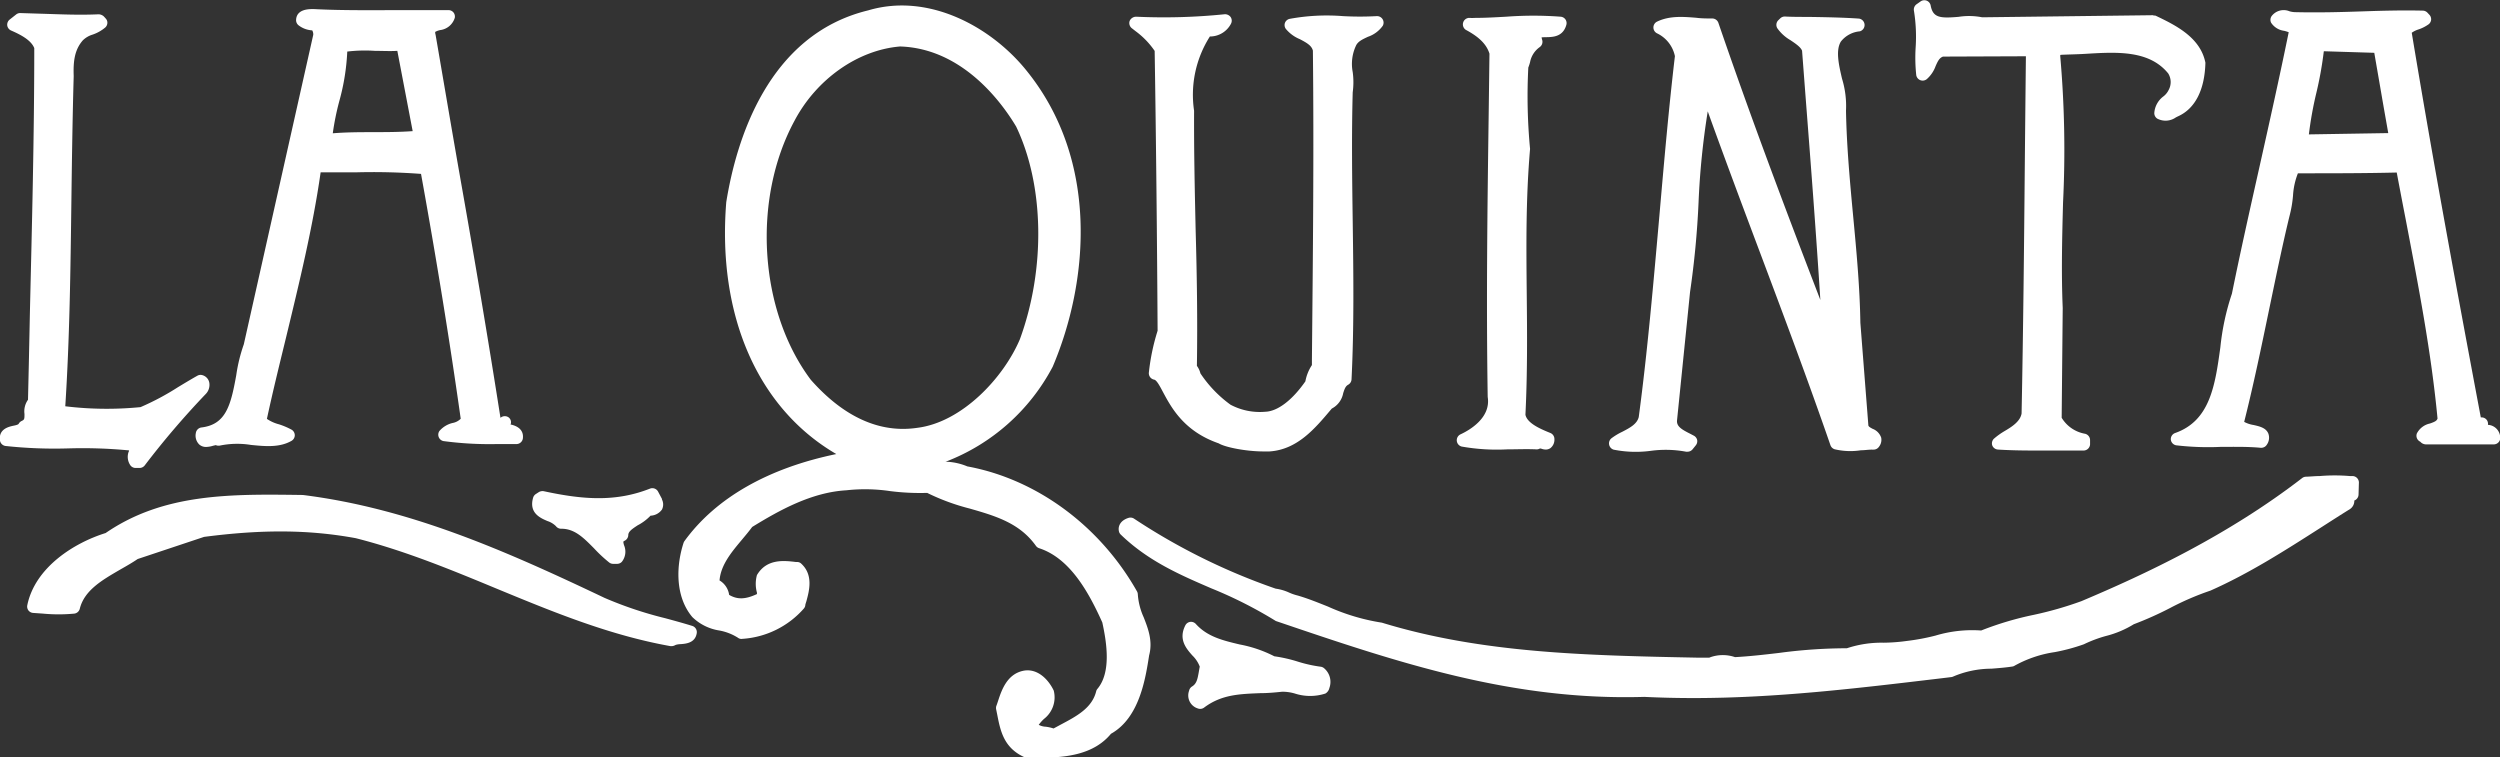
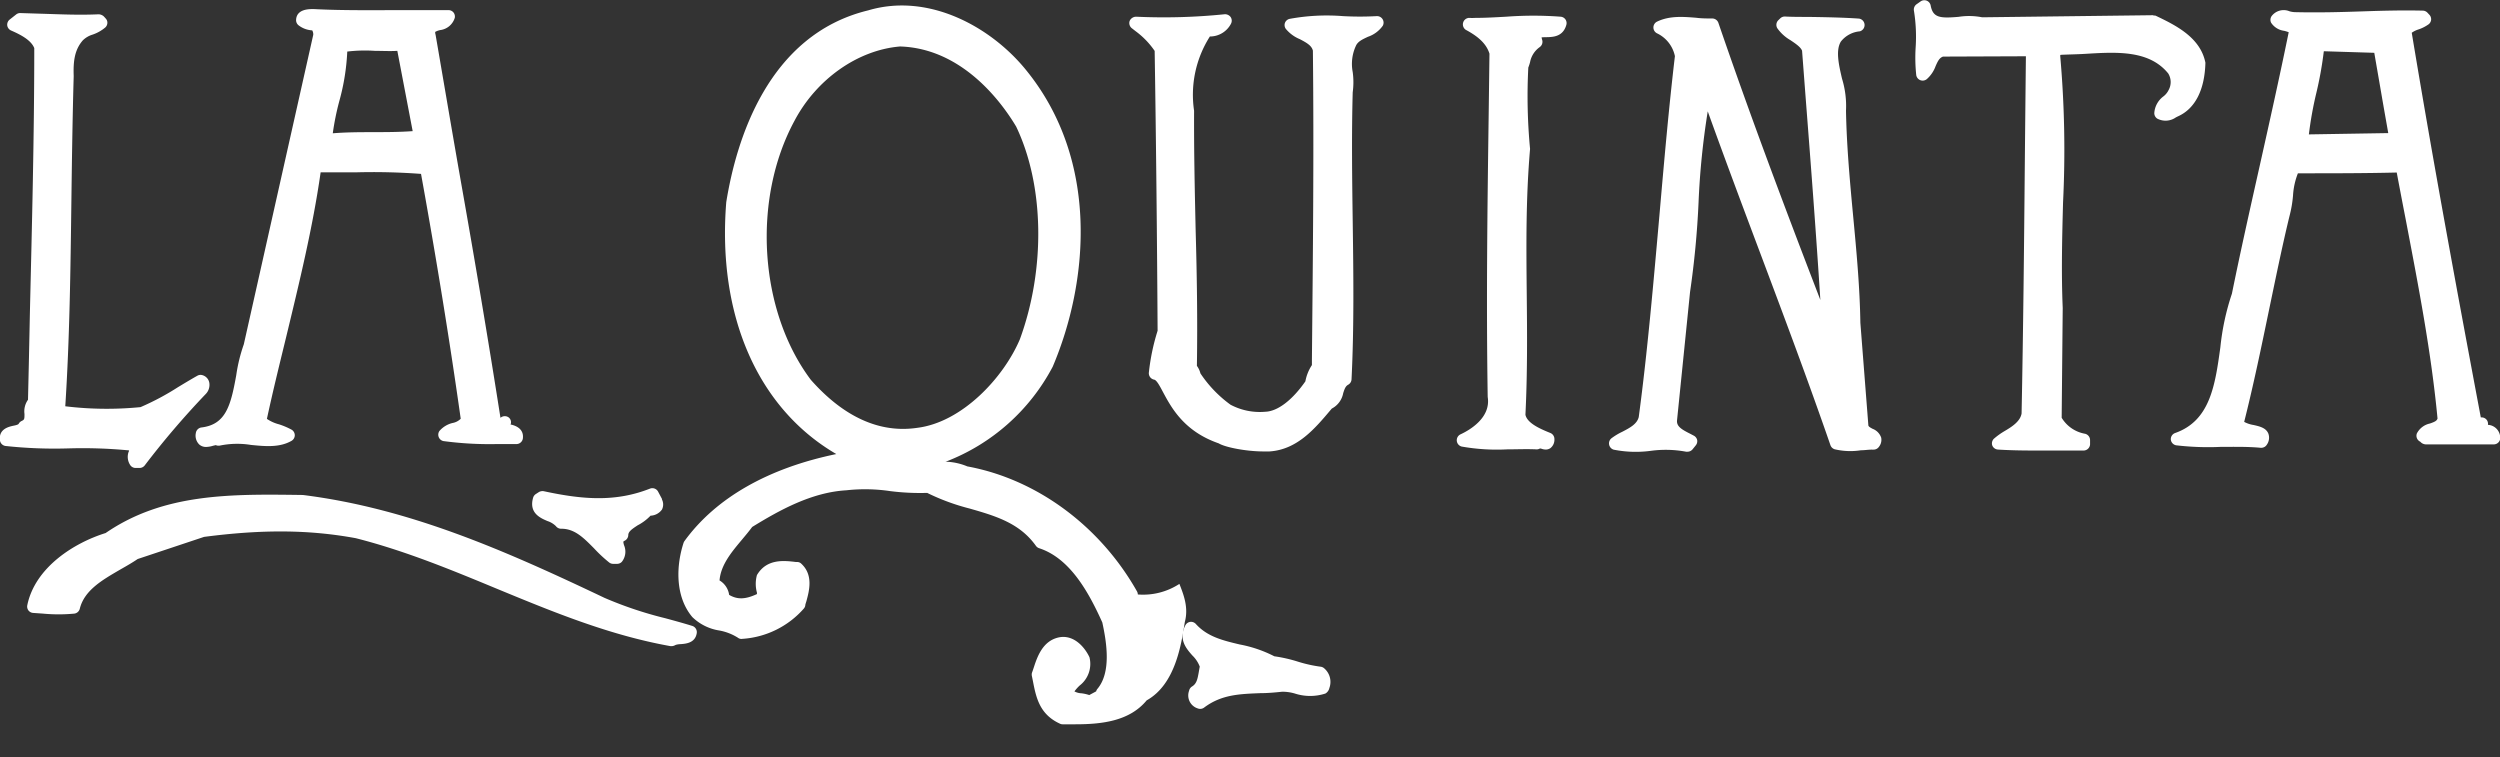
<svg xmlns="http://www.w3.org/2000/svg" id="Layer_1" data-name="Layer 1" viewBox="0 0 382.99 116.04">
  <rect x="0" y="0" width="382.99" height="116.04" fill="#333333" stroke="none" />
  <defs>
    <style>.cls-1{fill:#fff;}</style>
  </defs>
  <path class="cls-1" d="M293.47,7.26a25.37,25.37,0,0,0,.09,4.24,1,1,0,0,0,.62.78,1,1,0,0,0,1-.16,4.83,4.83,0,0,0,1.35-2c.35-.78.57-1.24,1.13-1.45l12.7-.05q-.09,8.37-.17,16.82c-.11,12.46-.24,25.33-.49,37.9-.2,1.19-1.41,2-2.59,2.69a10.68,10.68,0,0,0-1.66,1.19,1,1,0,0,0-.25,1,1,1,0,0,0,.86.65c1.71.11,3.64.15,5.6.15,1.62,0,3.27,0,4.82,0l2.71,0a1,1,0,0,0,1-.94l0-.63a1,1,0,0,0-.77-1A5.23,5.23,0,0,1,315.84,64L316,47.19c-.23-5.42-.09-10.87.05-16.14a163.93,163.93,0,0,0-.44-22.56l.08-.09c1.2-.06,2.44-.07,3.76-.15,4.81-.29,9.78-.6,12.71,3a2.51,2.51,0,0,1,.07,2.53,2.74,2.74,0,0,1-.82,1,3.47,3.47,0,0,0-1.38,2.53,1,1,0,0,0,.45.86,2.73,2.73,0,0,0,2.86-.19l.28-.14c2.62-1.15,4.13-4,4.24-8.23-.77-3.92-4.65-5.78-7.59-7.19-.14-.07-.3,0-.44-.09l-26.17.32a10.38,10.38,0,0,0-3.61-.07c-2.82.24-3.93.16-4.28-1.74a1,1,0,0,0-.59-.73,1,1,0,0,0-.94.1l-.64.45a1,1,0,0,0-.39,1A24.89,24.89,0,0,1,293.47,7.26Z" />
  <path class="cls-1" d="M252.94,69.06a17.07,17.07,0,0,1,5.36.14.91.91,0,0,0,.23,0,1,1,0,0,0,.76-.36l.5-.62a1,1,0,0,0,.21-.81,1,1,0,0,0-.5-.66l-.59-.31c-1.43-.71-2.05-1.17-2-2l2-19.72a136.38,136.38,0,0,0,1.3-13.66,118.86,118.86,0,0,1,1.41-14c2.66,7.39,5.4,14.7,8.07,21.8,3.58,9.54,7.29,19.4,10.73,29.35a1,1,0,0,0,.66.62,10.49,10.49,0,0,0,4,.15c.56,0,1.13-.1,1.69-.1a2.34,2.34,0,0,0,.27,0,1,1,0,0,0,.8-.42,1.72,1.72,0,0,0,.35-1.42,2.21,2.21,0,0,0-1.32-1.35c-.43-.23-.66-.37-.65-.59L285,49.45c-.08-5.46-.6-11-1.11-16.4s-1-10.85-1.09-16.09a14.29,14.29,0,0,0-.61-4.91c-.5-2.14-1-4.35-.17-5.69a4.15,4.15,0,0,1,2.9-1.56,1,1,0,0,0-.12-1.95c-2.4-.17-5.15-.22-7.81-.26-1.23,0-2.43,0-3.56-.06h0a1,1,0,0,0-.68.26l-.32.31a1,1,0,0,0-.15,1.23,6.36,6.36,0,0,0,2,1.82c.82.55,1.6,1.08,1.79,1.63l.54,7.08c.83,10.68,1.61,20.87,2.26,31.09C273,30.7,268,17.36,263.25,3.5a1,1,0,0,0-.93-.67h0c-.83,0-1.64,0-2.48-.11-2-.16-4.08-.33-6,.6a1,1,0,0,0,0,1.78,5,5,0,0,1,2.75,3.5c-.94,7.93-1.67,16.34-2.38,24.47-.91,10.27-1.83,20.9-3.16,30.82-.27,1.08-1.36,1.65-2.53,2.26a9.53,9.53,0,0,0-1.66,1,1,1,0,0,0-.34,1,1,1,0,0,0,.7.74A17.34,17.34,0,0,0,252.94,69.06Z" />
  <path class="cls-1" d="M381.23,65.09l-.09,0a1,1,0,0,0-.18-.76,1,1,0,0,0-.91-.38h0c-3.51-18.66-7.2-38.54-10.58-58.93a3.57,3.57,0,0,1,1-.5,5.89,5.89,0,0,0,1.6-.81,1,1,0,0,0,.37-.71,1,1,0,0,0-.27-.74l-.3-.32a1,1,0,0,0-.69-.31c-3-.07-6,0-9.19.11s-6.77.21-10.47.12a3.41,3.41,0,0,1-.77-.13,2.32,2.32,0,0,0-2.75.74,1,1,0,0,0-.08,1,2.79,2.79,0,0,0,2,1.25,5.39,5.39,0,0,1,.7.22c-1.43,7-3,14-4.52,20.81-1.42,6.33-2.89,12.88-4.18,19.24a37.88,37.88,0,0,0-1.77,8.21c-.8,5.8-1.56,11.26-6.94,13.14a1,1,0,0,0-.65,1,1,1,0,0,0,.83.88,42.24,42.24,0,0,0,6.82.24c2,0,4.12-.05,6.12.14h.1a1,1,0,0,0,.85-.49,1.85,1.85,0,0,0,.21-1.72c-.38-.86-1.33-1.07-2.24-1.28a4.49,4.49,0,0,1-1.45-.48c1.42-5.63,2.64-11.51,3.82-17.21,1-4.77,2-9.71,3.14-14.39a18,18,0,0,0,.52-3.05,11,11,0,0,1,.75-3.43c5.4,0,10.24,0,15.14-.12q.67,3.57,1.36,7.11c2,10.47,3.92,20.36,4.89,30.58-.12.35-.39.49-1.16.76a2.93,2.93,0,0,0-2,1.51,1,1,0,0,0,.35,1.18,1,1,0,0,0,.17.1,1.18,1.18,0,0,0,.85.41l10.39,0a1,1,0,0,0,1-.85A2,2,0,0,0,381.23,65.09Zm-17.5-57c.36,2.09.73,4.2,1.09,6.3s.7,4,1.05,6l-12.16.2a56.1,56.1,0,0,1,1.16-6.42A56.83,56.83,0,0,0,356,7.85Z" />
  <path class="cls-1" d="M230.91,68.84c1.46,0,3-.07,4.43,0a.93.93,0,0,0,.56-.13l.15,0a2.09,2.09,0,0,0,.75.16,1.28,1.28,0,0,0,.72-.22,1.64,1.64,0,0,0,.61-1.38,1,1,0,0,0-.62-.94c-1.7-.68-3.55-1.53-3.82-2.79.32-6.52.26-12.64.2-18.56-.07-7.42-.15-14.43.51-22.17a85.49,85.49,0,0,1-.27-12.46,7.32,7.32,0,0,0,.27-.83,3.65,3.65,0,0,1,1.46-2.29,1,1,0,0,0,.41-1.07c-.07-.22-.09-.36-.11-.43,1-.13,3.17.34,3.8-1.93a1,1,0,0,0-.13-.81,1,1,0,0,0-.72-.43,55.79,55.79,0,0,0-8.38,0c-1.63.09-3.19.18-4.7.18a8.73,8.73,0,0,1-1,0,1,1,0,0,0-.46,1.84c2.06,1.1,3.17,2.23,3.61,3.64l-.12,9.3c-.2,14.64-.38,28.46-.15,43.29.52,3.19-2.77,5.09-4.21,5.75a1,1,0,0,0,.22,1.85A30.83,30.83,0,0,0,230.91,68.84Z" />
  <path class="cls-1" d="M174,4.8a12.47,12.47,0,0,1,2.89,3c.21,13.19.37,28.78.45,42.87A32.75,32.75,0,0,0,176,57.09a1,1,0,0,0,.81,1.07c.38.06.88,1,1.37,1.93,1.29,2.4,3.23,6,8.52,7.83,1,.61,4.22,1.24,6.87,1.24.32,0,.61,0,.91,0,4.29-.28,7-3.55,9.43-6.43l.12-.14a3.34,3.34,0,0,0,1.74-2.35c.22-.69.36-1.08.78-1.31a1,1,0,0,0,.5-.82c.4-8.06.29-16.28.18-24.22-.09-6.51-.18-13.23,0-19.75a11.48,11.48,0,0,0,0-3.1,6.6,6.6,0,0,1,.48-4c.3-.69,1-1,1.84-1.4a4.6,4.6,0,0,0,2.29-1.7,1,1,0,0,0-.92-1.47,47.11,47.11,0,0,1-5.18,0,31.5,31.5,0,0,0-8.18.42,1,1,0,0,0-.71.61,1,1,0,0,0,.13.92A5.47,5.47,0,0,0,199.13,6c1.12.59,1.81,1,2,1.76.17,15.7,0,31.8-.15,47.37v.8a6.64,6.64,0,0,0-1,2.49c-2,2.87-4.25,4.61-6.17,4.66A9.56,9.56,0,0,1,188.51,62a18.69,18.69,0,0,1-4.61-4.8,3.22,3.22,0,0,0-.54-1.15c.11-7.09,0-14-.19-20.73-.13-5.87-.27-12-.24-18.35a16.62,16.62,0,0,1,2.42-11.38A3.63,3.63,0,0,0,188.6,3.6a1,1,0,0,0-.08-1,1.08,1.08,0,0,0-.88-.42,91.81,91.81,0,0,1-13.57.38,1.09,1.09,0,0,0-1,.62,1,1,0,0,0,.29,1.12Z" />
-   <path class="cls-1" d="M174.31,91.07a1,1,0,0,0-.12-.46c-5.64-10-15.34-17.2-26-19.16a9.22,9.22,0,0,0-3.4-.72h0l.09,0a31.08,31.08,0,0,0,16.39-14.55c5.46-12.84,7.26-31.54-4.09-45.46C151.87,4.17,142.31-1.18,133,1.59c-15.42,3.74-20.23,20-21.74,29.38-1.4,17.41,4.86,31.6,16.86,38.59-10.45,2.16-18.45,6.72-23.24,13.3a1.17,1.17,0,0,0-.15.27c-1.12,3.4-1.38,8.18,1.33,11.4a7.59,7.59,0,0,0,4.14,2.06,8,8,0,0,1,2.85,1.11.86.86,0,0,0,.67.17,13.72,13.72,0,0,0,9.44-4.66,1.08,1.08,0,0,0,.2-.4c0-.22.11-.47.18-.72.43-1.57,1.08-4-.77-5.72a.9.9,0,0,0-.57-.27l-.24,0c-1.82-.22-4.5-.55-6,2a5.07,5.07,0,0,0,0,2.69,1.74,1.74,0,0,1,0,.22c-1.78.83-3,.86-4.26.12a3.06,3.06,0,0,0-1.47-2.21c.19-2.38,1.84-4.34,3.44-6.25.55-.66,1.09-1.3,1.56-1.94,4.2-2.58,9.1-5.31,14.43-5.62a26.2,26.2,0,0,1,6.74.13,36.5,36.5,0,0,0,5.64.27,33.2,33.2,0,0,0,6.52,2.4c3.92,1.13,7.63,2.2,10.13,5.7a1,1,0,0,0,.49.37c4.73,1.54,7.59,6.71,9.69,11.38.69,3.16,1.37,7.63-.74,10.16a.91.91,0,0,0-.2.39c-.64,2.57-3,3.81-5.47,5.12l-1.06.57a6.06,6.06,0,0,0-1.2-.27,2.48,2.48,0,0,1-1.07-.29,6.32,6.32,0,0,1,.8-.9,4.18,4.18,0,0,0,1.5-4.34c-.82-1.73-2.58-3.57-4.84-3s-3.1,2.76-3.66,4.49c-.1.31-.2.61-.31.9a1.09,1.09,0,0,0,0,.54l.14.69c.49,2.52,1,5.13,4.16,6.57a.92.92,0,0,0,.37.09l2,0c4.23,0,8.33-.55,10.91-3.67,4.36-2.43,5.29-8.47,5.84-12,.59-2.2-.16-4.13-.83-5.84A10.18,10.18,0,0,1,174.31,91.07ZM140.53,65.54c-5.74.86-11.28-1.65-16.32-7.36-7.95-10.6-9-27.64-2.51-39.65,3.37-6.41,9.73-10.88,16.2-11.41,9.64.31,15.66,8.73,17.77,12.27,4.31,9,4.52,21.8.57,32.59C153.72,57.91,147.36,64.69,140.53,65.54Z" />
+   <path class="cls-1" d="M174.31,91.07a1,1,0,0,0-.12-.46c-5.64-10-15.34-17.2-26-19.16a9.22,9.22,0,0,0-3.4-.72h0l.09,0a31.08,31.08,0,0,0,16.39-14.55c5.46-12.84,7.26-31.54-4.09-45.46C151.87,4.17,142.31-1.18,133,1.59c-15.42,3.74-20.23,20-21.74,29.38-1.4,17.41,4.86,31.6,16.86,38.59-10.45,2.16-18.45,6.72-23.24,13.3a1.17,1.17,0,0,0-.15.27c-1.12,3.4-1.38,8.18,1.33,11.4a7.59,7.59,0,0,0,4.14,2.06,8,8,0,0,1,2.85,1.11.86.86,0,0,0,.67.17,13.72,13.72,0,0,0,9.44-4.66,1.08,1.08,0,0,0,.2-.4c0-.22.11-.47.18-.72.43-1.57,1.08-4-.77-5.72a.9.9,0,0,0-.57-.27l-.24,0c-1.82-.22-4.5-.55-6,2a5.07,5.07,0,0,0,0,2.69,1.74,1.74,0,0,1,0,.22c-1.78.83-3,.86-4.26.12a3.06,3.06,0,0,0-1.47-2.21c.19-2.38,1.84-4.34,3.44-6.25.55-.66,1.09-1.3,1.56-1.94,4.2-2.58,9.1-5.31,14.43-5.62a26.2,26.2,0,0,1,6.74.13,36.5,36.5,0,0,0,5.64.27,33.2,33.2,0,0,0,6.52,2.4c3.92,1.13,7.63,2.2,10.13,5.7a1,1,0,0,0,.49.37c4.73,1.54,7.59,6.71,9.69,11.38.69,3.16,1.37,7.63-.74,10.16a.91.91,0,0,0-.2.39l-1.06.57a6.06,6.06,0,0,0-1.2-.27,2.48,2.48,0,0,1-1.07-.29,6.32,6.32,0,0,1,.8-.9,4.18,4.18,0,0,0,1.5-4.34c-.82-1.73-2.58-3.57-4.84-3s-3.1,2.76-3.66,4.49c-.1.31-.2.61-.31.9a1.09,1.09,0,0,0,0,.54l.14.69c.49,2.52,1,5.13,4.16,6.57a.92.92,0,0,0,.37.09l2,0c4.23,0,8.33-.55,10.91-3.67,4.36-2.43,5.29-8.47,5.84-12,.59-2.2-.16-4.13-.83-5.84A10.18,10.18,0,0,1,174.31,91.07ZM140.53,65.54c-5.74.86-11.28-1.65-16.32-7.36-7.95-10.6-9-27.64-2.51-39.65,3.37-6.41,9.73-10.88,16.2-11.41,9.64.31,15.66,8.73,17.77,12.27,4.31,9,4.52,21.8.57,32.59C153.72,57.91,147.36,64.69,140.53,65.54Z" />
  <path class="cls-1" d="M19.77,69c0,.06,0,.12-.05.18A2.27,2.27,0,0,0,20,71.32a1,1,0,0,0,.75.37l.64,0h0a1,1,0,0,0,.78-.39A128.62,128.62,0,0,1,31.5,60.38a2,2,0,0,0,.55-1.82A1.48,1.48,0,0,0,31,57.47a1,1,0,0,0-.73.07c-1,.56-2,1.17-3,1.77a39.6,39.6,0,0,1-5.74,3.06A52.86,52.86,0,0,1,10,62.24c.67-10.37.8-20.75.94-31.72.08-6.21.17-12.48.35-18.88-.08-2.22.12-4,1.4-5.46a3.6,3.6,0,0,1,1.47-.87A6,6,0,0,0,16.14,4.2a1,1,0,0,0,.31-.69.93.93,0,0,0-.27-.69l-.3-.33a1.26,1.26,0,0,0-.76-.3c-3,.14-5.83,0-8.84-.09L3.08,2h0a1,1,0,0,0-.6.21L1.48,3a1,1,0,0,0-.37.9,1,1,0,0,0,.58.77c1.49.65,3.07,1.47,3.56,2.7,0,13.57-.36,27.3-.67,40.57q-.13,6.68-.29,13.3a3.07,3.07,0,0,0-.54,2.18c0,.76,0,.87-.43,1.07a1,1,0,0,0-.45.42c-.08.16-.51.25-.87.32-.62.14-2.27.49-2,2.28a1,1,0,0,0,.83.81,69.94,69.94,0,0,0,9.75.37A74.52,74.52,0,0,1,19.77,69Z" />
  <path class="cls-1" d="M30,66.35a1.9,1.9,0,0,0,.53,1.75,1.54,1.54,0,0,0,1.05.37,3.84,3.84,0,0,0,1.05-.18l.43-.1a1.06,1.06,0,0,0,.68.06,13.14,13.14,0,0,1,4.7-.09c2.18.22,4.39.43,6.23-.63a1,1,0,0,0,.49-.85,1,1,0,0,0-.48-.85A11.37,11.37,0,0,0,42.73,65a5.81,5.81,0,0,1-1.84-.83c.89-4.14,1.93-8.36,2.93-12.46,2-8.29,4.1-16.86,5.3-25.31l0,0c1.76,0,3.62,0,5.48,0a98,98,0,0,1,9.9.24c2.38,13.13,4.42,25.75,6.08,37.51a2.34,2.34,0,0,1-1.25.65,3.85,3.85,0,0,0-2,1.21,1,1,0,0,0,.59,1.56,53.39,53.39,0,0,0,8.18.46c1.07,0,2.09,0,3,0a1,1,0,0,0,1-.85c.2-1.57-1.24-2-1.79-2.13l-.1,0a.93.93,0,0,0-.31-1.12,1,1,0,0,0-1.23.08c-1.9-12.14-4-24.56-6.13-36.57C69.23,20,68,12.69,66.73,5.33a1.28,1.28,0,0,1-.06-.44,2.69,2.69,0,0,1,.75-.28,2.68,2.68,0,0,0,2.25-1.88,1,1,0,0,0-.19-.81,1,1,0,0,0-.76-.37c-2,0-4.19,0-6.39,0-4.82,0-9.78.08-14.24-.16-.62,0-2.68-.07-2.73,1.69a1,1,0,0,0,.41.82,3.71,3.71,0,0,0,2.06.75,1.24,1.24,0,0,1,.16.68L37.35,52.75a24.89,24.89,0,0,0-1.16,4.74c-.84,4.69-1.61,7.56-5.36,8A1,1,0,0,0,30,66.35ZM53.2,7.9a22.63,22.63,0,0,1,4.23-.11c1.14,0,2.29.07,3.44,0l2.35,12.3c-4.18.3-8.14,0-12.24.33a40.65,40.65,0,0,1,1-4.93A34,34,0,0,0,53.2,7.9Z" />
-   <path class="cls-1" d="M360.42,72.93H360a27.69,27.69,0,0,0-4.64,0c-.67,0-1.37.08-2.1.1a1,1,0,0,0-.57.2C341.21,82.09,328.57,88,318.85,92.1a55.11,55.11,0,0,1-7.28,2.09,48.77,48.77,0,0,0-8.06,2.4,19.57,19.57,0,0,0-7,.78,33.44,33.44,0,0,1-4.39.82,27.84,27.84,0,0,1-3.54.27,16.79,16.79,0,0,0-5.64.85,79.24,79.24,0,0,0-10.43.72c-2.2.26-4.48.52-6.71.64a5.77,5.77,0,0,0-3.74,0l-.21.08-1.84,0c-17-.34-33-.67-48.31-5.36a32,32,0,0,1-8.27-2.47c-1.56-.62-3-1.21-4.6-1.68a7.67,7.67,0,0,1-1.3-.44,7.36,7.36,0,0,0-2.1-.62,96.15,96.15,0,0,1-21.69-10.72,1,1,0,0,0-.83-.13c-1.34.41-1.7,1.38-1.47,2.16a1,1,0,0,0,.26.41c4.22,4.08,9.14,6.19,13.89,8.24a66,66,0,0,1,9.87,5l.24.08c18.45,6.27,35.88,12.15,56.2,11.54,2.53.12,5,.18,7.52.18,12.65,0,24.9-1.47,37.75-3l1.74-.21a.9.9,0,0,0,.32-.09,15,15,0,0,1,5.84-1.2c1-.08,2.11-.16,3.21-.33a.84.84,0,0,0,.37-.14,18,18,0,0,1,6.14-2.07,29.09,29.09,0,0,0,4.45-1.2,19.9,19.9,0,0,1,3.38-1.27,15.19,15.19,0,0,0,4.27-1.8,52.36,52.36,0,0,0,5.53-2.47,42.29,42.29,0,0,1,6.21-2.68c5.89-2.61,11.3-6.06,17-9.71,1.45-.93,2.91-1.87,4.39-2.79a1.5,1.5,0,0,0,.65-1.3.92.92,0,0,0,.24-.13,1,1,0,0,0,.41-.78l.05-1.73A1,1,0,0,0,360.42,72.93Z" />
  <path class="cls-1" d="M83.86,79.82a3.29,3.29,0,0,1,1.3.78A1,1,0,0,0,86,81,.22.22,0,0,1,86,81c2.06,0,3.42,1.41,5,3a21.29,21.29,0,0,0,2.35,2.19,1,1,0,0,0,.56.19l.63,0h0a1,1,0,0,0,.73-.32,2.5,2.5,0,0,0,.34-2.51,2.32,2.32,0,0,1-.12-.57.79.79,0,0,1,.22-.15,1,1,0,0,0,.54-.85c0-.54.55-.92,1.43-1.5A7.54,7.54,0,0,0,99.66,79a2.25,2.25,0,0,0,1.75-.94,1.71,1.71,0,0,0,0-1.54l0-.09-.6-1.13a1,1,0,0,0-1.22-.45c-5.33,2.1-10.36,1.68-16.29.4a1.13,1.13,0,0,0-.74.13l-.48.31a1,1,0,0,0-.41.56C81,78.59,82.78,79.36,83.86,79.82Z" />
  <path class="cls-1" d="M106.06,95.89c-1.38-.43-2.78-.81-4.18-1.19a58.77,58.77,0,0,1-9.25-3.1c-15-7.13-29.77-13.71-46.23-15.77-10.94-.15-21.29-.31-30.22,5.83-4.83,1.5-10.81,5.26-12,11.06a1,1,0,0,0,.18.8,1,1,0,0,0,.75.38L6.56,94a25.14,25.14,0,0,0,4.85,0,1,1,0,0,0,.81-.73c.7-2.86,3.48-4.43,6.17-6,.95-.54,1.88-1.07,2.7-1.63l10.17-3.39c8.94-1.17,16.13-1.11,23.25.2,7.55,1.92,14.73,4.89,21.67,7.77,8.46,3.49,17.18,7.1,26.56,8.77h.13a1.26,1.26,0,0,0,.63-.19,2.9,2.9,0,0,1,.78-.12c.78-.06,2.23-.17,2.46-1.69A1,1,0,0,0,106.06,95.89Z" />
  <path class="cls-1" d="M202.34,102.14a20.8,20.8,0,0,1-3.51-.78,22.34,22.34,0,0,0-3.61-.82,19.34,19.34,0,0,0-5.3-1.81c-2.55-.61-4.95-1.17-6.73-3.15a1,1,0,0,0-.86-.31,1,1,0,0,0-.74.53c-1.1,2.16.16,3.58,1.08,4.62a4.67,4.67,0,0,1,1.13,1.71c-.06.27-.1.54-.15.82-.2,1.13-.34,1.8-1.05,2.23a1,1,0,0,0-.44.65,2.08,2.08,0,0,0,1.31,2.69,1.09,1.09,0,0,0,.39.08,1,1,0,0,0,.59-.19c2.65-2,5.4-2.09,8.59-2.22,1.12,0,2.26-.1,3.39-.22a6.77,6.77,0,0,1,1.95.28,7.57,7.57,0,0,0,4.66,0,1.29,1.29,0,0,0,.61-.84,2.73,2.73,0,0,0-.76-3A1,1,0,0,0,202.34,102.14Z" />
</svg>